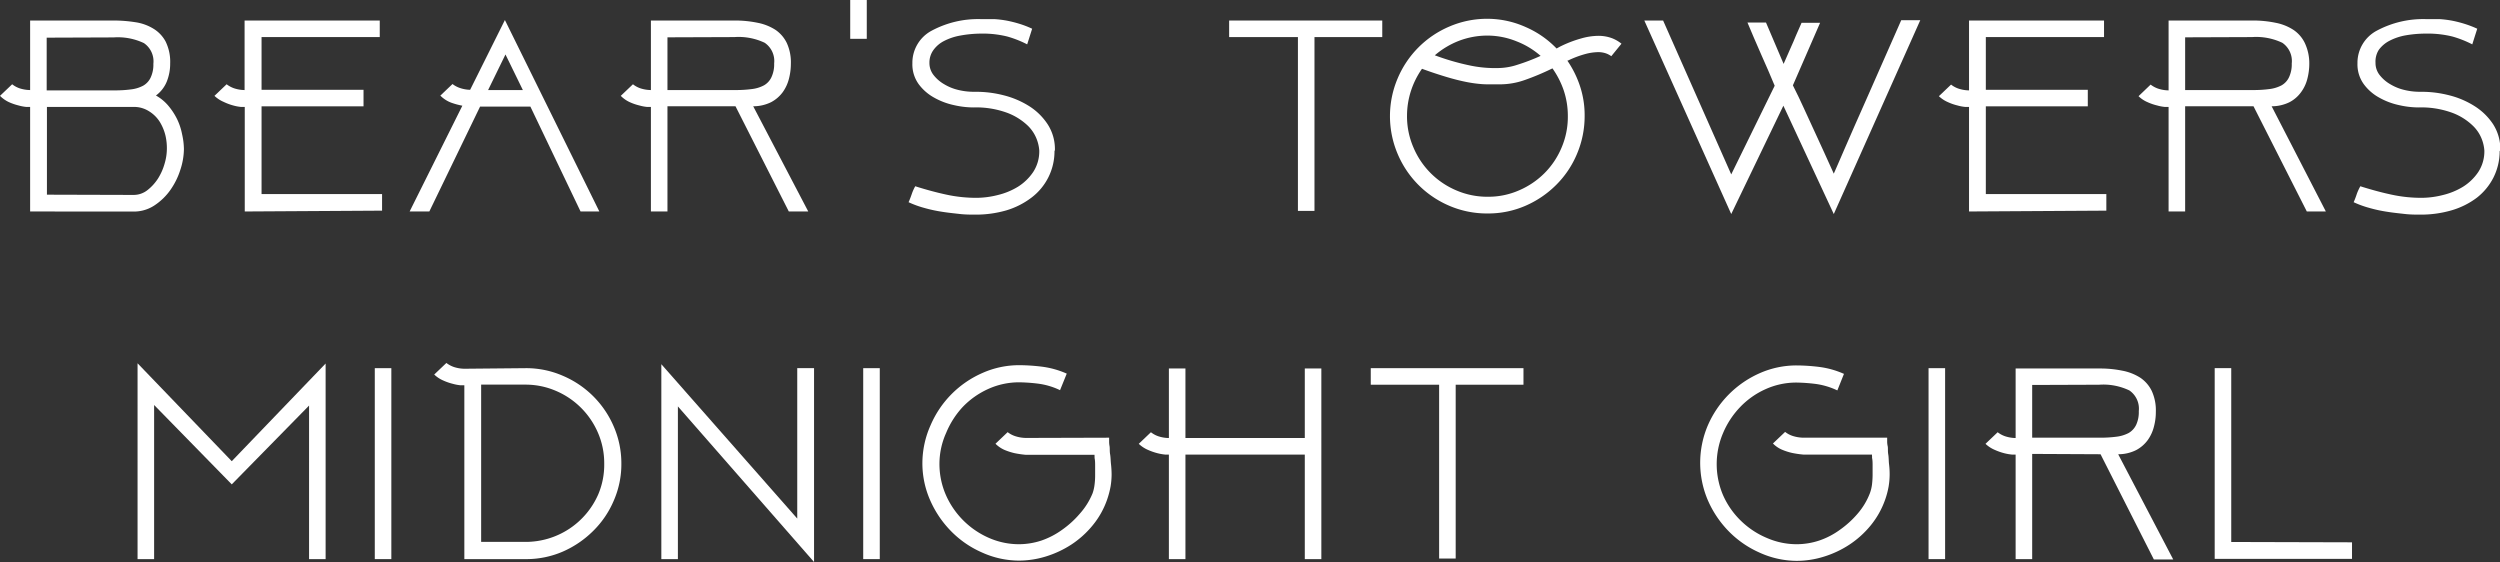
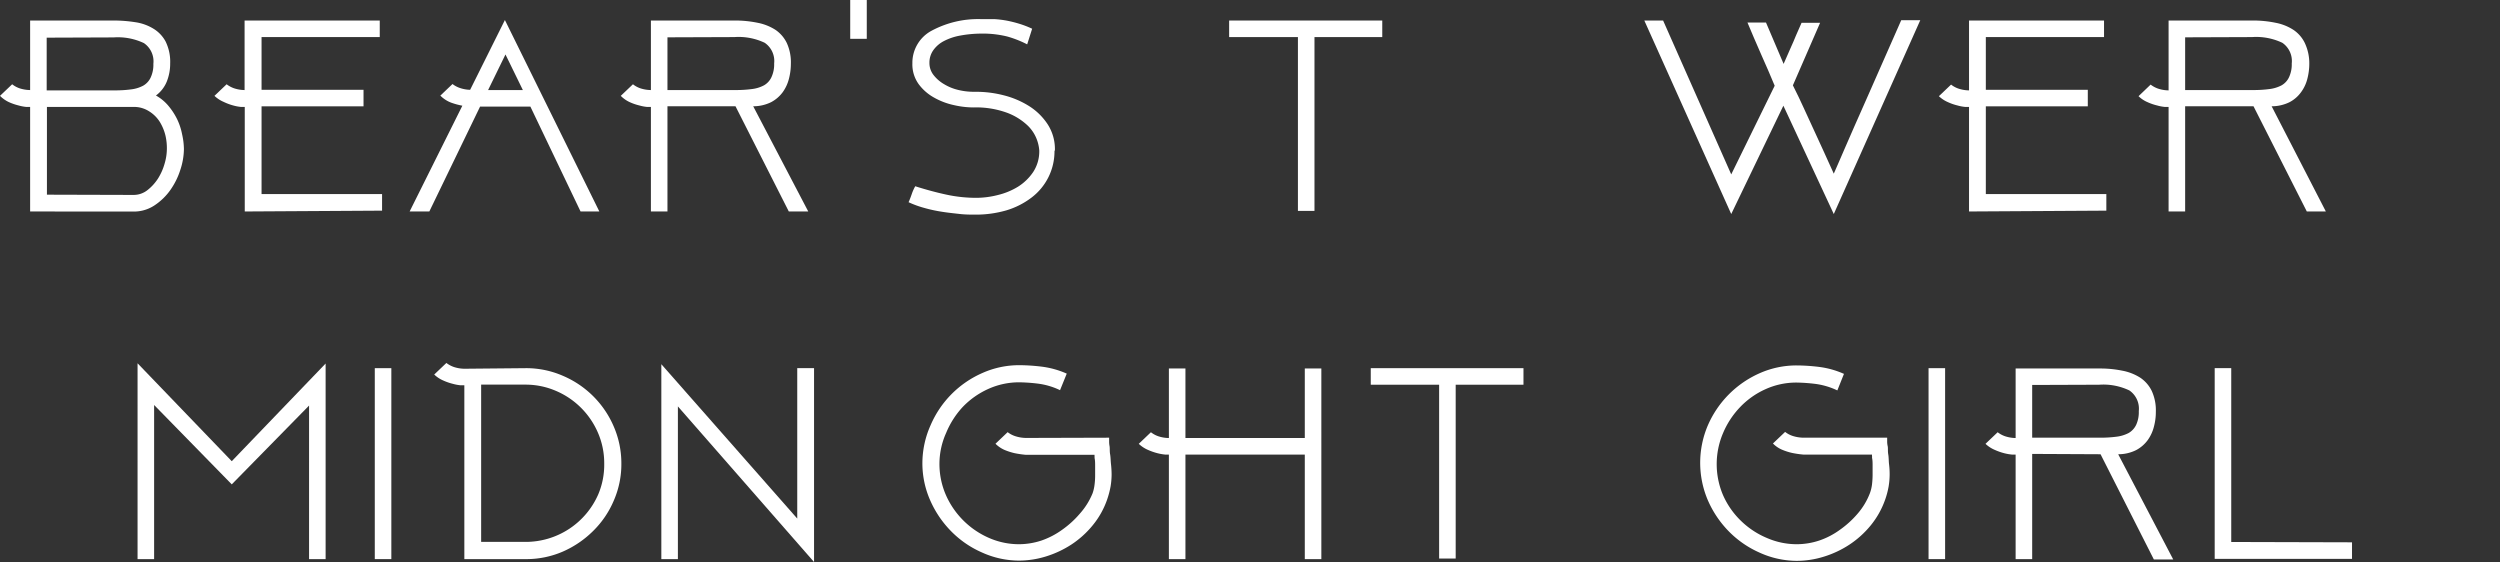
<svg xmlns="http://www.w3.org/2000/svg" viewBox="0 0 302.04 67.9">
  <rect x="0" y="0" width="302.04" height="67.9" fill="#333333" stroke="none" />
  <defs>
    <style>.cls-1{fill:#fff;}</style>
  </defs>
  <title>Fichier 2</title>
  <g id="Calque_2" data-name="Calque 2">
    <g id="Calque_1-2" data-name="Calque 1">
      <g id="BEAR_S_TOWERS_MIDNIGHT_GIRL" data-name="BEAR’S TOWERS MIDNIGHT GIRL">
        <path class="cls-1" d="M3.64,25.55V12.92l-.46,0a5.4,5.4,0,0,1-.94-.18,6.67,6.67,0,0,1-1.16-.4A3.78,3.78,0,0,1,0,11.58l1.47-1.4a3,3,0,0,0,.87.48,4.29,4.29,0,0,0,1.3.22V2.48H13.75a16.65,16.65,0,0,1,2.58.2,5.77,5.77,0,0,1,2.18.77A4.06,4.06,0,0,1,20,5a5.53,5.53,0,0,1,.56,2.66,5.81,5.81,0,0,1-.4,2.17,3.93,3.93,0,0,1-1.32,1.71,5.4,5.4,0,0,1,1.51,1.25,8,8,0,0,1,1.05,1.61A7.49,7.49,0,0,1,22,16.22,8.61,8.61,0,0,1,22.22,18a8.21,8.21,0,0,1-.42,2.48,8.86,8.86,0,0,1-1.2,2.45,7.19,7.19,0,0,1-1.93,1.88,4.51,4.51,0,0,1-2.54.75Zm2-21v6.37h8.19a14.67,14.67,0,0,0,2-.12,4.11,4.11,0,0,0,1.47-.45,2.19,2.19,0,0,0,.91-1,3.65,3.65,0,0,0,.32-1.64,2.67,2.67,0,0,0-1.14-2.5,7.35,7.35,0,0,0-3.66-.69Zm10.46,19a2.7,2.7,0,0,0,1.74-.6,5.68,5.68,0,0,0,1.28-1.43,6.87,6.87,0,0,0,.78-1.8,6.34,6.34,0,0,0,.26-1.7A6.73,6.73,0,0,0,20,16.42a5.76,5.76,0,0,0-.68-1.67A4,4,0,0,0,18,13.44a3.35,3.35,0,0,0-1.91-.52H5.67v10.6Z" />
        <path class="cls-1" d="M29.57,25.55V12.92l-.45,0a5.49,5.49,0,0,1-.95-.18A6.58,6.58,0,0,1,27,12.3a3.69,3.69,0,0,1-1.09-.72l1.47-1.4a3.19,3.19,0,0,0,.88.48,4.22,4.22,0,0,0,1.29.22V2.48H45.88v2H31.6v6.37H43.92v2H31.6v10.6H46.16v2Z" />
        <path class="cls-1" d="M64.08,12.88H58L51.87,25.55H49.49l6.37-12.78a8.65,8.65,0,0,1-1.33-.36,3.62,3.62,0,0,1-1.33-.86l1.47-1.4a3,3,0,0,0,.87.47,4.11,4.11,0,0,0,1.26.23L61,2.42,72.41,25.55H70.14Zm-5.11-2h4.2l-2.1-4.3Z" />
        <path class="cls-1" d="M80.64,12.84V25.55h-2V12.92l-.46,0a5.4,5.4,0,0,1-.94-.18,6.4,6.4,0,0,1-1.16-.4A3.64,3.64,0,0,1,75,11.58l1.47-1.4a3,3,0,0,0,.87.48,4.29,4.29,0,0,0,1.3.22V2.48H88.72a13.37,13.37,0,0,1,2.8.27,6.18,6.18,0,0,1,2.16.85,4.06,4.06,0,0,1,1.38,1.6,5.6,5.6,0,0,1,.49,2.5,7.28,7.28,0,0,1-.23,1.8,4.76,4.76,0,0,1-.75,1.63,4.14,4.14,0,0,1-1.4,1.21,4.86,4.86,0,0,1-2.17.5l6.65,12.71H95.3L88.86,12.84Zm0-8.33v6.37h8.19a14.67,14.67,0,0,0,2-.12,4.11,4.11,0,0,0,1.47-.45,2.19,2.19,0,0,0,.91-1,3.65,3.65,0,0,0,.32-1.64,2.67,2.67,0,0,0-1.14-2.5,7.35,7.35,0,0,0-3.66-.69Z" />
        <path class="cls-1" d="M104.72,0V4.69h-2V0Z" />
        <path class="cls-1" d="M127.4,18.27a7,7,0,0,1-2.8,5.62,9.48,9.48,0,0,1-3,1.52,13.19,13.19,0,0,1-3.81.52c-.54,0-1.16,0-1.86-.08s-1.41-.15-2.15-.27a17.13,17.13,0,0,1-2.15-.47,11.74,11.74,0,0,1-1.86-.68q.18-.39.39-1a5.22,5.22,0,0,1,.42-.93l.21.07c1.19.37,2.37.69,3.53.94a16.88,16.88,0,0,0,3.68.39,10.52,10.52,0,0,0,2.52-.33,8.46,8.46,0,0,0,2.45-1,6.16,6.16,0,0,0,1.85-1.78,4.56,4.56,0,0,0,.74-2.62,4.8,4.8,0,0,0-.28-1.28,4.56,4.56,0,0,0-1.12-1.72,7.35,7.35,0,0,0-2.42-1.52,10.92,10.92,0,0,0-4.16-.67,10.75,10.75,0,0,1-2.33-.28,8.5,8.5,0,0,1-2.4-.91,5.78,5.78,0,0,1-1.87-1.64,4.06,4.06,0,0,1-.75-2.48V7.52a4.39,4.39,0,0,1,2.27-3.78,11.86,11.86,0,0,1,6-1.43c.59,0,1.13,0,1.63,0a12.37,12.37,0,0,1,1.49.18,14.72,14.72,0,0,1,1.49.37,11.9,11.9,0,0,1,1.59.61l-.6,1.89a12.85,12.85,0,0,0-2.41-.95,12.29,12.29,0,0,0-3.19-.35A14.34,14.34,0,0,0,116,4.3a6.91,6.91,0,0,0-1.94.65,3.6,3.6,0,0,0-1.29,1.1,2.58,2.58,0,0,0-.48,1.54,2.34,2.34,0,0,0,.51,1.49,4.44,4.44,0,0,0,1.28,1.1,5.9,5.9,0,0,0,1.71.69,7.86,7.86,0,0,0,1.82.22H118a13.36,13.36,0,0,1,3.25.42,10.64,10.64,0,0,1,3.07,1.3,7.38,7.38,0,0,1,2.25,2.2,5.51,5.51,0,0,1,.88,3.12Z" />
        <path class="cls-1" d="M167,2.48v2h-8.19v21h-2v-21H148.5v-2Z" />
-         <path class="cls-1" d="M194.67,6.79a2.49,2.49,0,0,0-.67-.35,2.86,2.86,0,0,0-.94-.14,6.25,6.25,0,0,0-1.54.23,12,12,0,0,0-2.07.78.12.12,0,0,1-.1,0,12.18,12.18,0,0,1,1.55,3.13,11.14,11.14,0,0,1,.55,3.55,11.69,11.69,0,0,1-.91,4.57A11.54,11.54,0,0,1,188,22.35a12,12,0,0,1-3.72,2.52,11.28,11.28,0,0,1-4.55.92,11.5,11.5,0,0,1-4.61-.92,11.76,11.76,0,0,1-6.26-6.27,11.67,11.67,0,0,1,0-9.13,11.76,11.76,0,0,1,6.26-6.27,11.51,11.51,0,0,1,4.61-.93,11.34,11.34,0,0,1,4.6,1,11.52,11.52,0,0,1,3.73,2.59l.38-.21a14.23,14.23,0,0,1,2.57-1,7.79,7.79,0,0,1,2.05-.32,4.69,4.69,0,0,1,1.68.28,4.27,4.27,0,0,1,1.16.67ZM189.42,14a9.71,9.71,0,0,0-.49-3.06,10.44,10.44,0,0,0-1.37-2.68,30.11,30.11,0,0,1-3.38,1.42,9,9,0,0,1-3,.51H180c-.35,0-.76,0-1.23-.05a15.28,15.28,0,0,1-1.68-.25c-.65-.13-1.42-.32-2.29-.58s-1.89-.59-3-1A10.1,10.1,0,0,0,170.46,11a9.82,9.82,0,0,0-.47,3,9.45,9.45,0,0,0,.77,3.8A9.71,9.71,0,0,0,175.94,23a9.42,9.42,0,0,0,3.82.77,9.2,9.2,0,0,0,3.76-.77,9.79,9.79,0,0,0,3.08-2.08,9.63,9.63,0,0,0,2.06-3.08A9.45,9.45,0,0,0,189.42,14ZM179.76,4.3a9.61,9.61,0,0,0-3.49.63,10,10,0,0,0-2.92,1.75,28.88,28.88,0,0,0,4.38,1.26,14.63,14.63,0,0,0,2.48.28h.35l.35,0h.14a7.61,7.61,0,0,0,2.26-.39,23.88,23.88,0,0,0,2.82-1.08A9.69,9.69,0,0,0,183.24,5,9.4,9.4,0,0,0,179.76,4.3Z" />
        <path class="cls-1" d="M222.79,18.13l1.31-3,1.51-3.41q1.78-4.06,4.09-9.28H232L221.55,25.86l-6.09-13.09-6.3,13.09L198.66,2.48h2.27l8.23,18.59,5.25-10.71c-.24-.56-.49-1.17-.77-1.82s-.58-1.32-.88-2-.59-1.34-.87-2-.54-1.26-.77-1.82h2.24l2.13,5c.28-.65.55-1.28.82-1.87s.5-1.13.69-1.6l.66-1.5h2.24l-3.29,7.56c.51,1,.95,1.94,1.31,2.73s.76,1.66,1.19,2.59l1.19,2.59c.37.79.78,1.71,1.25,2.76C222,20,222.4,19,222.79,18.13Z" />
        <path class="cls-1" d="M237.89,25.55V12.92l-.45,0a5.32,5.32,0,0,1-.95-.18,6.31,6.31,0,0,1-1.15-.4,3.69,3.69,0,0,1-1.09-.72l1.47-1.4a3.05,3.05,0,0,0,.88.48,4.22,4.22,0,0,0,1.29.22V2.48H254.2v2H239.92v6.37h12.32v2H239.92v10.6h14.56v2Z" />
        <path class="cls-1" d="M264,12.84V25.55h-2V12.92l-.45,0a5.24,5.24,0,0,1-.94-.18,6.4,6.4,0,0,1-1.16-.4,3.52,3.52,0,0,1-1.08-.72l1.46-1.4a3.19,3.19,0,0,0,.88.48,4.22,4.22,0,0,0,1.29.22V2.48h10.12a13.37,13.37,0,0,1,2.8.27,6.05,6.05,0,0,1,2.15.85,4,4,0,0,1,1.39,1.6A5.74,5.74,0,0,1,279,7.7a7.28,7.28,0,0,1-.23,1.8,4.6,4.6,0,0,1-.76,1.63,4,4,0,0,1-1.39,1.21,4.86,4.86,0,0,1-2.17.5L281,25.55H278.7l-6.44-12.71Zm0-8.33v6.37h8.18a14.82,14.82,0,0,0,2-.12,4.24,4.24,0,0,0,1.47-.45,2.19,2.19,0,0,0,.91-1,3.65,3.65,0,0,0,.32-1.64,2.67,2.67,0,0,0-1.14-2.5,7.35,7.35,0,0,0-3.66-.69Z" />
-         <path class="cls-1" d="M302,18.27a7.09,7.09,0,0,1-.76,3.2,7.26,7.26,0,0,1-2,2.42,9.48,9.48,0,0,1-3.05,1.52,13.24,13.24,0,0,1-3.81.52c-.54,0-1.16,0-1.86-.08s-1.42-.15-2.15-.27a16.75,16.75,0,0,1-2.15-.47,11.74,11.74,0,0,1-1.86-.68,10.13,10.13,0,0,0,.38-1,6,6,0,0,1,.43-.93l.21.07c1.19.37,2.36.69,3.53.94a16.88,16.88,0,0,0,3.68.39,10.52,10.52,0,0,0,2.52-.33,8.46,8.46,0,0,0,2.45-1,6.16,6.16,0,0,0,1.85-1.78,4.56,4.56,0,0,0,.74-2.62,4.8,4.8,0,0,0-.28-1.28,4.48,4.48,0,0,0-1.13-1.72,7.19,7.19,0,0,0-2.41-1.52,10.92,10.92,0,0,0-4.16-.67,10.75,10.75,0,0,1-2.33-.28,8.5,8.5,0,0,1-2.4-.91,5.68,5.68,0,0,1-1.87-1.64,4.06,4.06,0,0,1-.75-2.48V7.52a4.39,4.39,0,0,1,2.27-3.78,11.86,11.86,0,0,1,6-1.43c.58,0,1.13,0,1.63,0a12.37,12.37,0,0,1,1.49.18,13.92,13.92,0,0,1,1.48.37,12.54,12.54,0,0,1,1.6.61l-.6,1.89a12.85,12.85,0,0,0-2.41-.95,12.4,12.4,0,0,0-3.19-.35,14.25,14.25,0,0,0-2.45.21,6.8,6.8,0,0,0-1.94.65,3.72,3.72,0,0,0-1.3,1.1A2.65,2.65,0,0,0,287,7.59a2.34,2.34,0,0,0,.51,1.49,4.44,4.44,0,0,0,1.28,1.1,5.9,5.9,0,0,0,1.71.69,7.86,7.86,0,0,0,1.82.22h.32a13.36,13.36,0,0,1,3.25.42,10.46,10.46,0,0,1,3.06,1.3,7.42,7.42,0,0,1,2.26,2.2,5.59,5.59,0,0,1,.87,3.12Z" />
        <path class="cls-1" d="M39.34,43.92V67.55h-2V49L28,58.52l-9.38-9.59V67.55h-2V43.89L28,55.72Z" />
        <path class="cls-1" d="M47.28,44.48V67.55h-2V44.48Z" />
        <path class="cls-1" d="M63.52,44.48A11.09,11.09,0,0,1,68,45.4a11.63,11.63,0,0,1,6.16,6.15A11.16,11.16,0,0,1,75.07,56a11,11,0,0,1-.91,4.47,11.34,11.34,0,0,1-2.48,3.66A12,12,0,0,1,68,66.64a11.08,11.08,0,0,1-4.48.91H56.1v-21l-.45,0a5.49,5.49,0,0,1-.95-.18,6.58,6.58,0,0,1-1.15-.4,3.69,3.69,0,0,1-1.09-.72l1.47-1.4a3.19,3.19,0,0,0,.88.48,4.22,4.22,0,0,0,1.29.22ZM73,56a9.24,9.24,0,0,0-.75-3.7,9.62,9.62,0,0,0-5.07-5.07,9.24,9.24,0,0,0-3.7-.76H58.13v19h5.39a9.57,9.57,0,0,0,8.77-5.77A9.18,9.18,0,0,0,73,56Z" />
        <path class="cls-1" d="M98.35,44.48V67.9L81.9,49.1V67.55h-2V44L96.32,62.65V44.48Z" />
-         <path class="cls-1" d="M106.29,44.48V67.55h-2V44.48Z" />
        <path class="cls-1" d="M134,52.88V53c0,.06,0,.16,0,.29s0,.34.05.6,0,.6.07,1,.06.82.11,1.22a12.15,12.15,0,0,1,.07,1.23,9,9,0,0,1-.12,1.41,10.86,10.86,0,0,1-.44,1.66,10.09,10.09,0,0,1-1.72,3.05,11.39,11.39,0,0,1-2.55,2.31,12.22,12.22,0,0,1-3.08,1.45,11.11,11.11,0,0,1-3.29.51,10.91,10.91,0,0,1-4.5-1,11.87,11.87,0,0,1-3.71-2.57,12.44,12.44,0,0,1-2.52-3.74,11.06,11.06,0,0,1-.93-4.5,11.27,11.27,0,0,1,1-4.57,12.08,12.08,0,0,1,6.28-6.3,10.9,10.9,0,0,1,4.43-.93,23.35,23.35,0,0,1,2.73.18,10.71,10.71,0,0,1,3,.84l-.81,2a8.61,8.61,0,0,0-2.66-.79,20.72,20.72,0,0,0-2.24-.16,9,9,0,0,0-3.79.81,9.88,9.88,0,0,0-3.07,2.17,10.45,10.45,0,0,0-2,3.13A9.13,9.13,0,0,0,113.5,56a9.37,9.37,0,0,0,.79,3.83A10.09,10.09,0,0,0,119.51,65a9,9,0,0,0,3.62.75,8.74,8.74,0,0,0,2.68-.44A9.59,9.59,0,0,0,128.33,64a11.47,11.47,0,0,0,2.13-1.94A8.54,8.54,0,0,0,132,59.6a4.75,4.75,0,0,0,.24-1.05,8.56,8.56,0,0,0,.07-1.15c0-.35,0-.71,0-1.07s0-.7-.07-1a1.11,1.11,0,0,0,0-.19,1.23,1.23,0,0,1,0-.19h-8.29a12,12,0,0,1-1.37-.2,7.37,7.37,0,0,1-1.19-.38,3.53,3.53,0,0,1-1.12-.76l1.47-1.4a3,3,0,0,0,.9.48,4.36,4.36,0,0,0,1.31.22Z" />
        <path class="cls-1" d="M157.64,54.92H143.22V67.55h-2V54.92l-.46,0a6.34,6.34,0,0,1-.94-.17,7.35,7.35,0,0,1-1.16-.41,3.78,3.78,0,0,1-1.08-.72l1.47-1.4a3,3,0,0,0,.87.48,4.23,4.23,0,0,0,1.3.22v-8.4h2v8.4h14.42v-8.4h2V67.55h-2Z" />
        <path class="cls-1" d="M184.06,44.48v2h-8.19v21h-2v-21h-8.26v-2Z" />
        <path class="cls-1" d="M228,52.88V53c0,.06,0,.16,0,.29s0,.34.06.6,0,.6.07,1,.05.82.1,1.22a9.81,9.81,0,0,1,.07,1.23,9,9,0,0,1-.12,1.41,9.81,9.81,0,0,1-.44,1.66A10.28,10.28,0,0,1,226,63.49a11.43,11.43,0,0,1-2.56,2.31,12.06,12.06,0,0,1-3.08,1.45,11.06,11.06,0,0,1-3.29.51,10.94,10.94,0,0,1-4.5-1,12,12,0,0,1-3.71-2.57,12.44,12.44,0,0,1-2.52-3.74,11.52,11.52,0,0,1,0-9.07,12.18,12.18,0,0,1,6.28-6.3,10.94,10.94,0,0,1,4.43-.93,23.08,23.08,0,0,1,2.73.18,10.61,10.61,0,0,1,3,.84l-.8,2a8.77,8.77,0,0,0-2.66-.79,21.06,21.06,0,0,0-2.24-.16,9,9,0,0,0-3.8.81,9.72,9.72,0,0,0-3.06,2.17,10.29,10.29,0,0,0-2.05,3.13,9.55,9.55,0,0,0,0,7.49,9.84,9.84,0,0,0,2.14,3.08A10.06,10.06,0,0,0,213.48,65a9,9,0,0,0,3.62.75,8.69,8.69,0,0,0,2.68-.44A9.3,9.3,0,0,0,222.3,64a11.47,11.47,0,0,0,2.13-1.94,8.33,8.33,0,0,0,1.49-2.49,4.75,4.75,0,0,0,.25-1.05,10.6,10.6,0,0,0,.07-1.15c0-.35,0-.71,0-1.07s0-.7-.07-1a.58.58,0,0,0,0-.19,1.21,1.21,0,0,1,0-.19h-8.3a11.49,11.49,0,0,1-1.36-.2,7.07,7.07,0,0,1-1.19-.38,3.42,3.42,0,0,1-1.12-.76l1.47-1.4a3,3,0,0,0,.89.48,4.41,4.41,0,0,0,1.31.22Z" />
        <path class="cls-1" d="M235,44.48V67.55h-2V44.48Z" />
        <path class="cls-1" d="M245.52,54.84V67.55h-2V54.92l-.45,0a6.22,6.22,0,0,1-.95-.17,7.25,7.25,0,0,1-1.15-.41,3.69,3.69,0,0,1-1.09-.72l1.47-1.4a3.05,3.05,0,0,0,.88.48,4.22,4.22,0,0,0,1.29.22v-8.4h10.12a13.44,13.44,0,0,1,2.8.27,6.13,6.13,0,0,1,2.15.85,4.06,4.06,0,0,1,1.38,1.6,5.6,5.6,0,0,1,.49,2.5,6.84,6.84,0,0,1-.23,1.8,4.76,4.76,0,0,1-.75,1.63,4.14,4.14,0,0,1-1.4,1.21,4.83,4.83,0,0,1-2.17.5l6.65,12.71h-2.34l-6.44-12.71Zm0-8.33v6.37h8.19a14.93,14.93,0,0,0,2-.12,4.24,4.24,0,0,0,1.47-.45,2.25,2.25,0,0,0,.91-1,3.66,3.66,0,0,0,.31-1.64,2.67,2.67,0,0,0-1.14-2.5,7.31,7.31,0,0,0-3.65-.69Z" />
        <path class="cls-1" d="M284.16,65.52v2H267.57V44.48h2v21Z" />
      </g>
    </g>
  </g>
</svg>